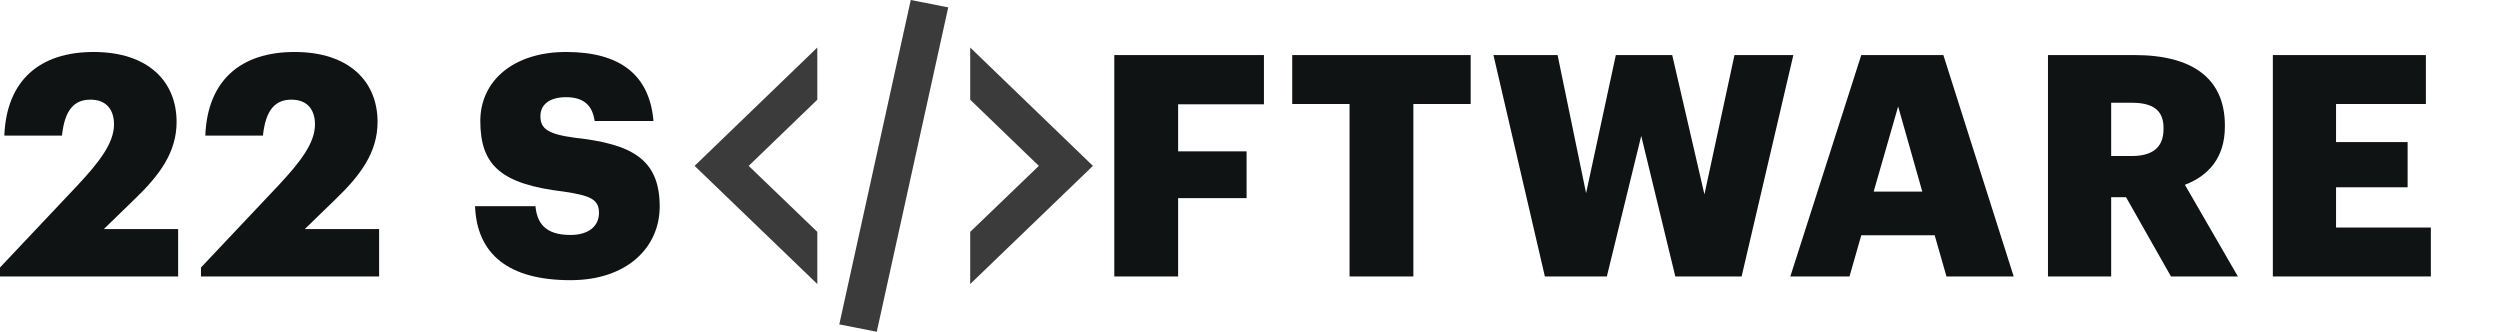
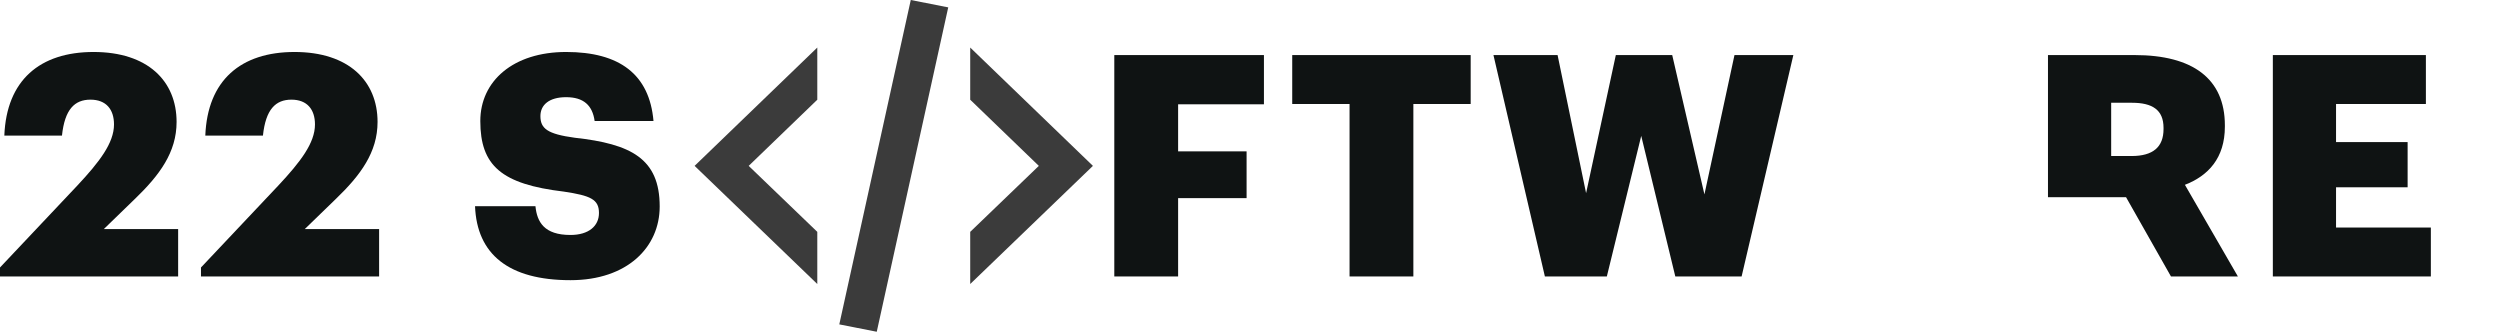
<svg xmlns="http://www.w3.org/2000/svg" width="211" height="28" viewBox="0 0 211 28" fill="none">
  <path d="M0 23.333V22.576L6.537 15.65C8.393 13.664 9.622 12.07 9.622 10.502C9.622 9.247 8.969 8.411 7.635 8.411C6.302 8.411 5.465 9.221 5.23 11.443H0.366C0.549 6.765 3.373 4.387 7.897 4.387C12.473 4.387 14.904 6.843 14.904 10.293C14.904 12.854 13.466 14.788 11.374 16.8L8.76 19.335H15.035V23.333H0Z" fill="#0F1313" />
  <path d="M16.962 23.333V22.576L23.499 15.65C25.355 13.664 26.584 12.07 26.584 10.502C26.584 9.247 25.931 8.411 24.597 8.411C23.264 8.411 22.427 9.221 22.192 11.443H17.328C17.511 6.765 20.335 4.387 24.859 4.387C29.434 4.387 31.866 6.843 31.866 10.293C31.866 12.854 30.428 14.788 28.336 16.8L25.721 19.335H31.997V23.333H16.962Z" fill="#0F1313" />
  <path d="M48.147 23.647C42.917 23.647 40.25 21.452 40.093 17.401H45.192C45.323 18.734 45.925 19.831 48.147 19.831C49.69 19.831 50.553 19.074 50.553 17.976C50.553 16.826 49.847 16.512 47.598 16.173C42.316 15.546 40.538 13.978 40.538 10.214C40.538 6.843 43.31 4.387 47.781 4.387C52.279 4.387 54.815 6.268 55.155 10.214H50.187C50.004 8.882 49.245 8.202 47.781 8.202C46.343 8.202 45.611 8.855 45.611 9.796C45.611 10.842 46.186 11.312 48.513 11.626C53.246 12.148 55.678 13.377 55.678 17.427C55.678 20.851 52.958 23.647 48.147 23.647Z" fill="#0F1313" />
  <path d="M94.047 23.333V4.648H106.676V8.803H99.433V12.775H105.212V16.722H99.433V23.333H94.047Z" fill="#0F1313" />
  <path d="M113.902 23.333V8.777H109.064V4.648H124.125V8.777H119.288V23.333H113.902Z" fill="#0F1313" />
  <path d="M130.388 23.333L126.047 4.648H131.46L133.866 16.303L136.376 4.648H141.135L143.854 16.408L146.39 4.648H151.359L146.992 23.333H141.396L138.52 11.469L135.617 23.333H130.388Z" fill="#0F1313" />
-   <path d="M151.103 23.333L157.091 4.648H164.02L169.956 23.333H164.282L163.288 19.858H157.091L156.097 23.333H151.103ZM160.203 8.986L158.137 16.173H162.242L160.203 8.986Z" fill="#0F1313" />
-   <path d="M172.849 23.333V4.648H180.17C185.06 4.648 187.779 6.634 187.779 10.58V10.685C187.779 13.35 186.367 14.84 184.406 15.598L188.878 23.333H183.23L179.438 16.643H178.183V23.333H172.849ZM178.183 13.168H179.909C181.713 13.168 182.602 12.41 182.602 10.894V10.789C182.602 9.274 181.661 8.673 179.935 8.673H178.183V13.168Z" fill="#0F1313" />
+   <path d="M172.849 23.333V4.648H180.17C185.06 4.648 187.779 6.634 187.779 10.58V10.685C187.779 13.35 186.367 14.84 184.406 15.598L188.878 23.333H183.23L179.438 16.643H178.183H172.849ZM178.183 13.168H179.909C181.713 13.168 182.602 12.41 182.602 10.894V10.789C182.602 9.274 181.661 8.673 179.935 8.673H178.183V13.168Z" fill="#0F1313" />
  <path d="M191.828 23.333V4.648H204.745V8.777H197.162V11.992H203.203V15.807H197.162V19.204H205.164V23.333H191.828Z" fill="#0F1313" />
  <path d="M76.869 0L80.031 0.622L73.998 28L70.836 27.378L76.869 0ZM87.677 14L81.886 8.416V4.013L92.243 14L81.886 23.971V19.569L87.677 14ZM58.624 14L68.98 4.013V8.416L63.189 14L68.98 19.569V23.971L58.624 14Z" fill="#3B3B3B" />
</svg>